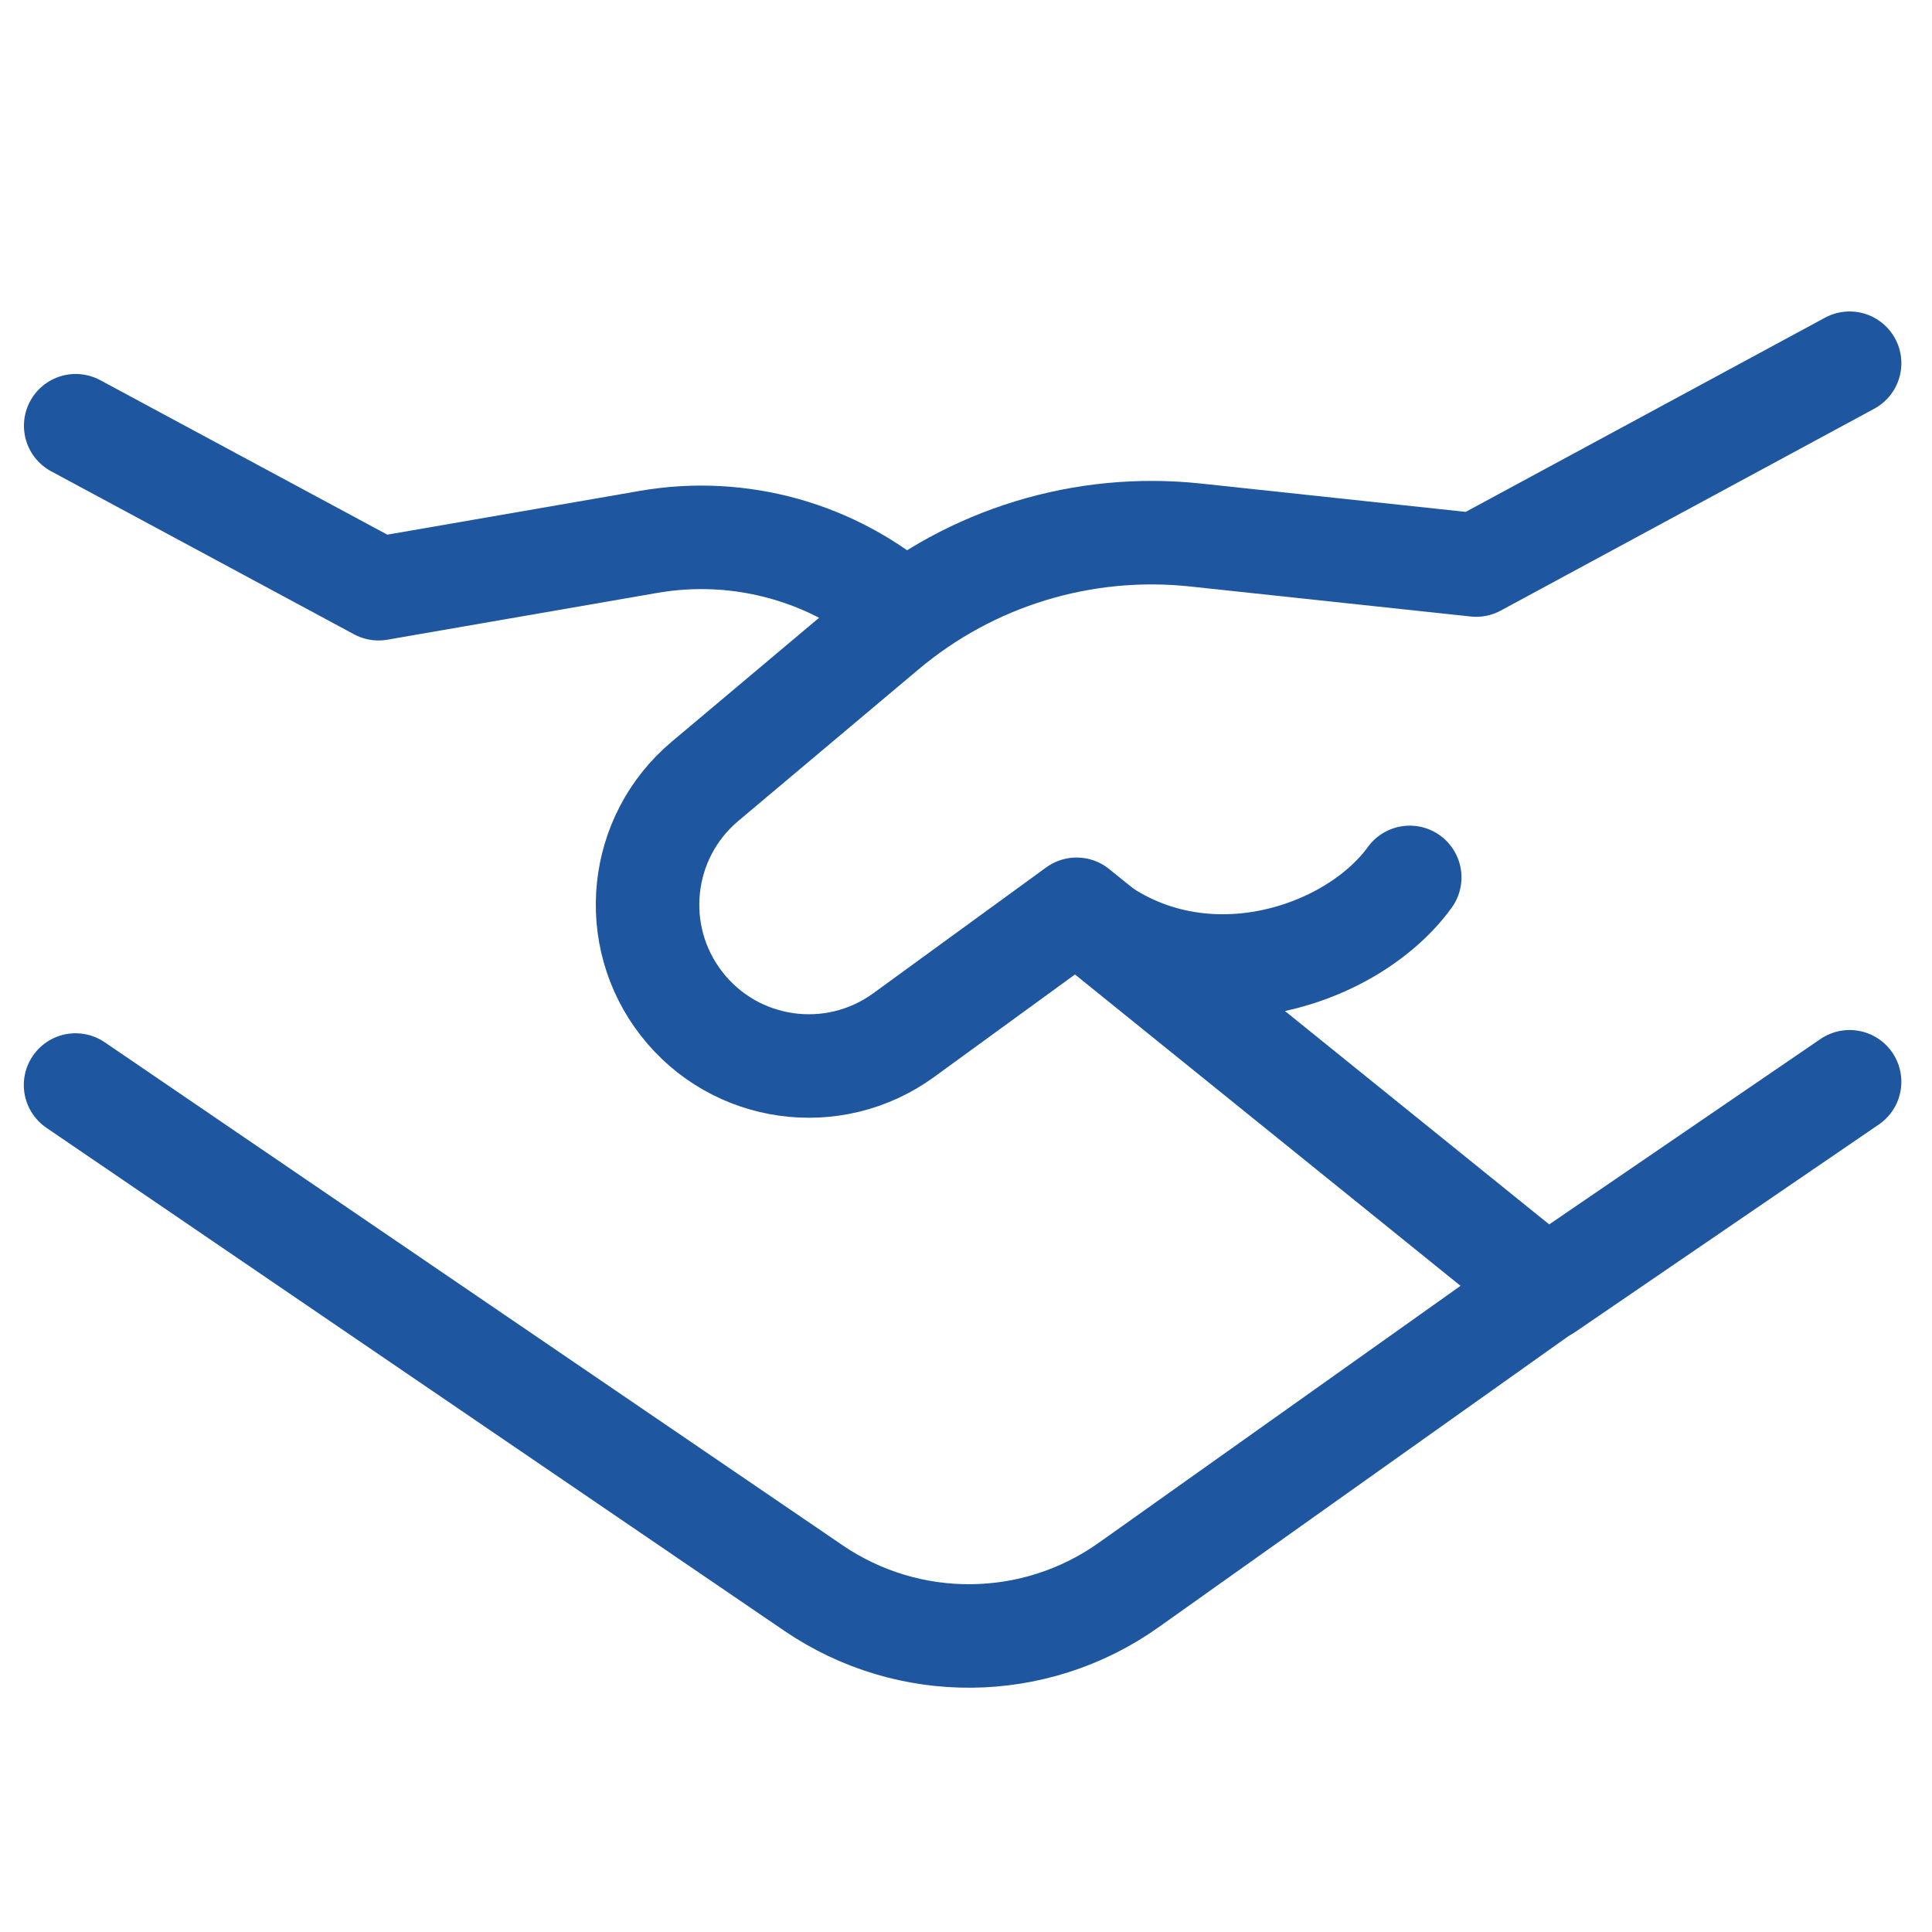
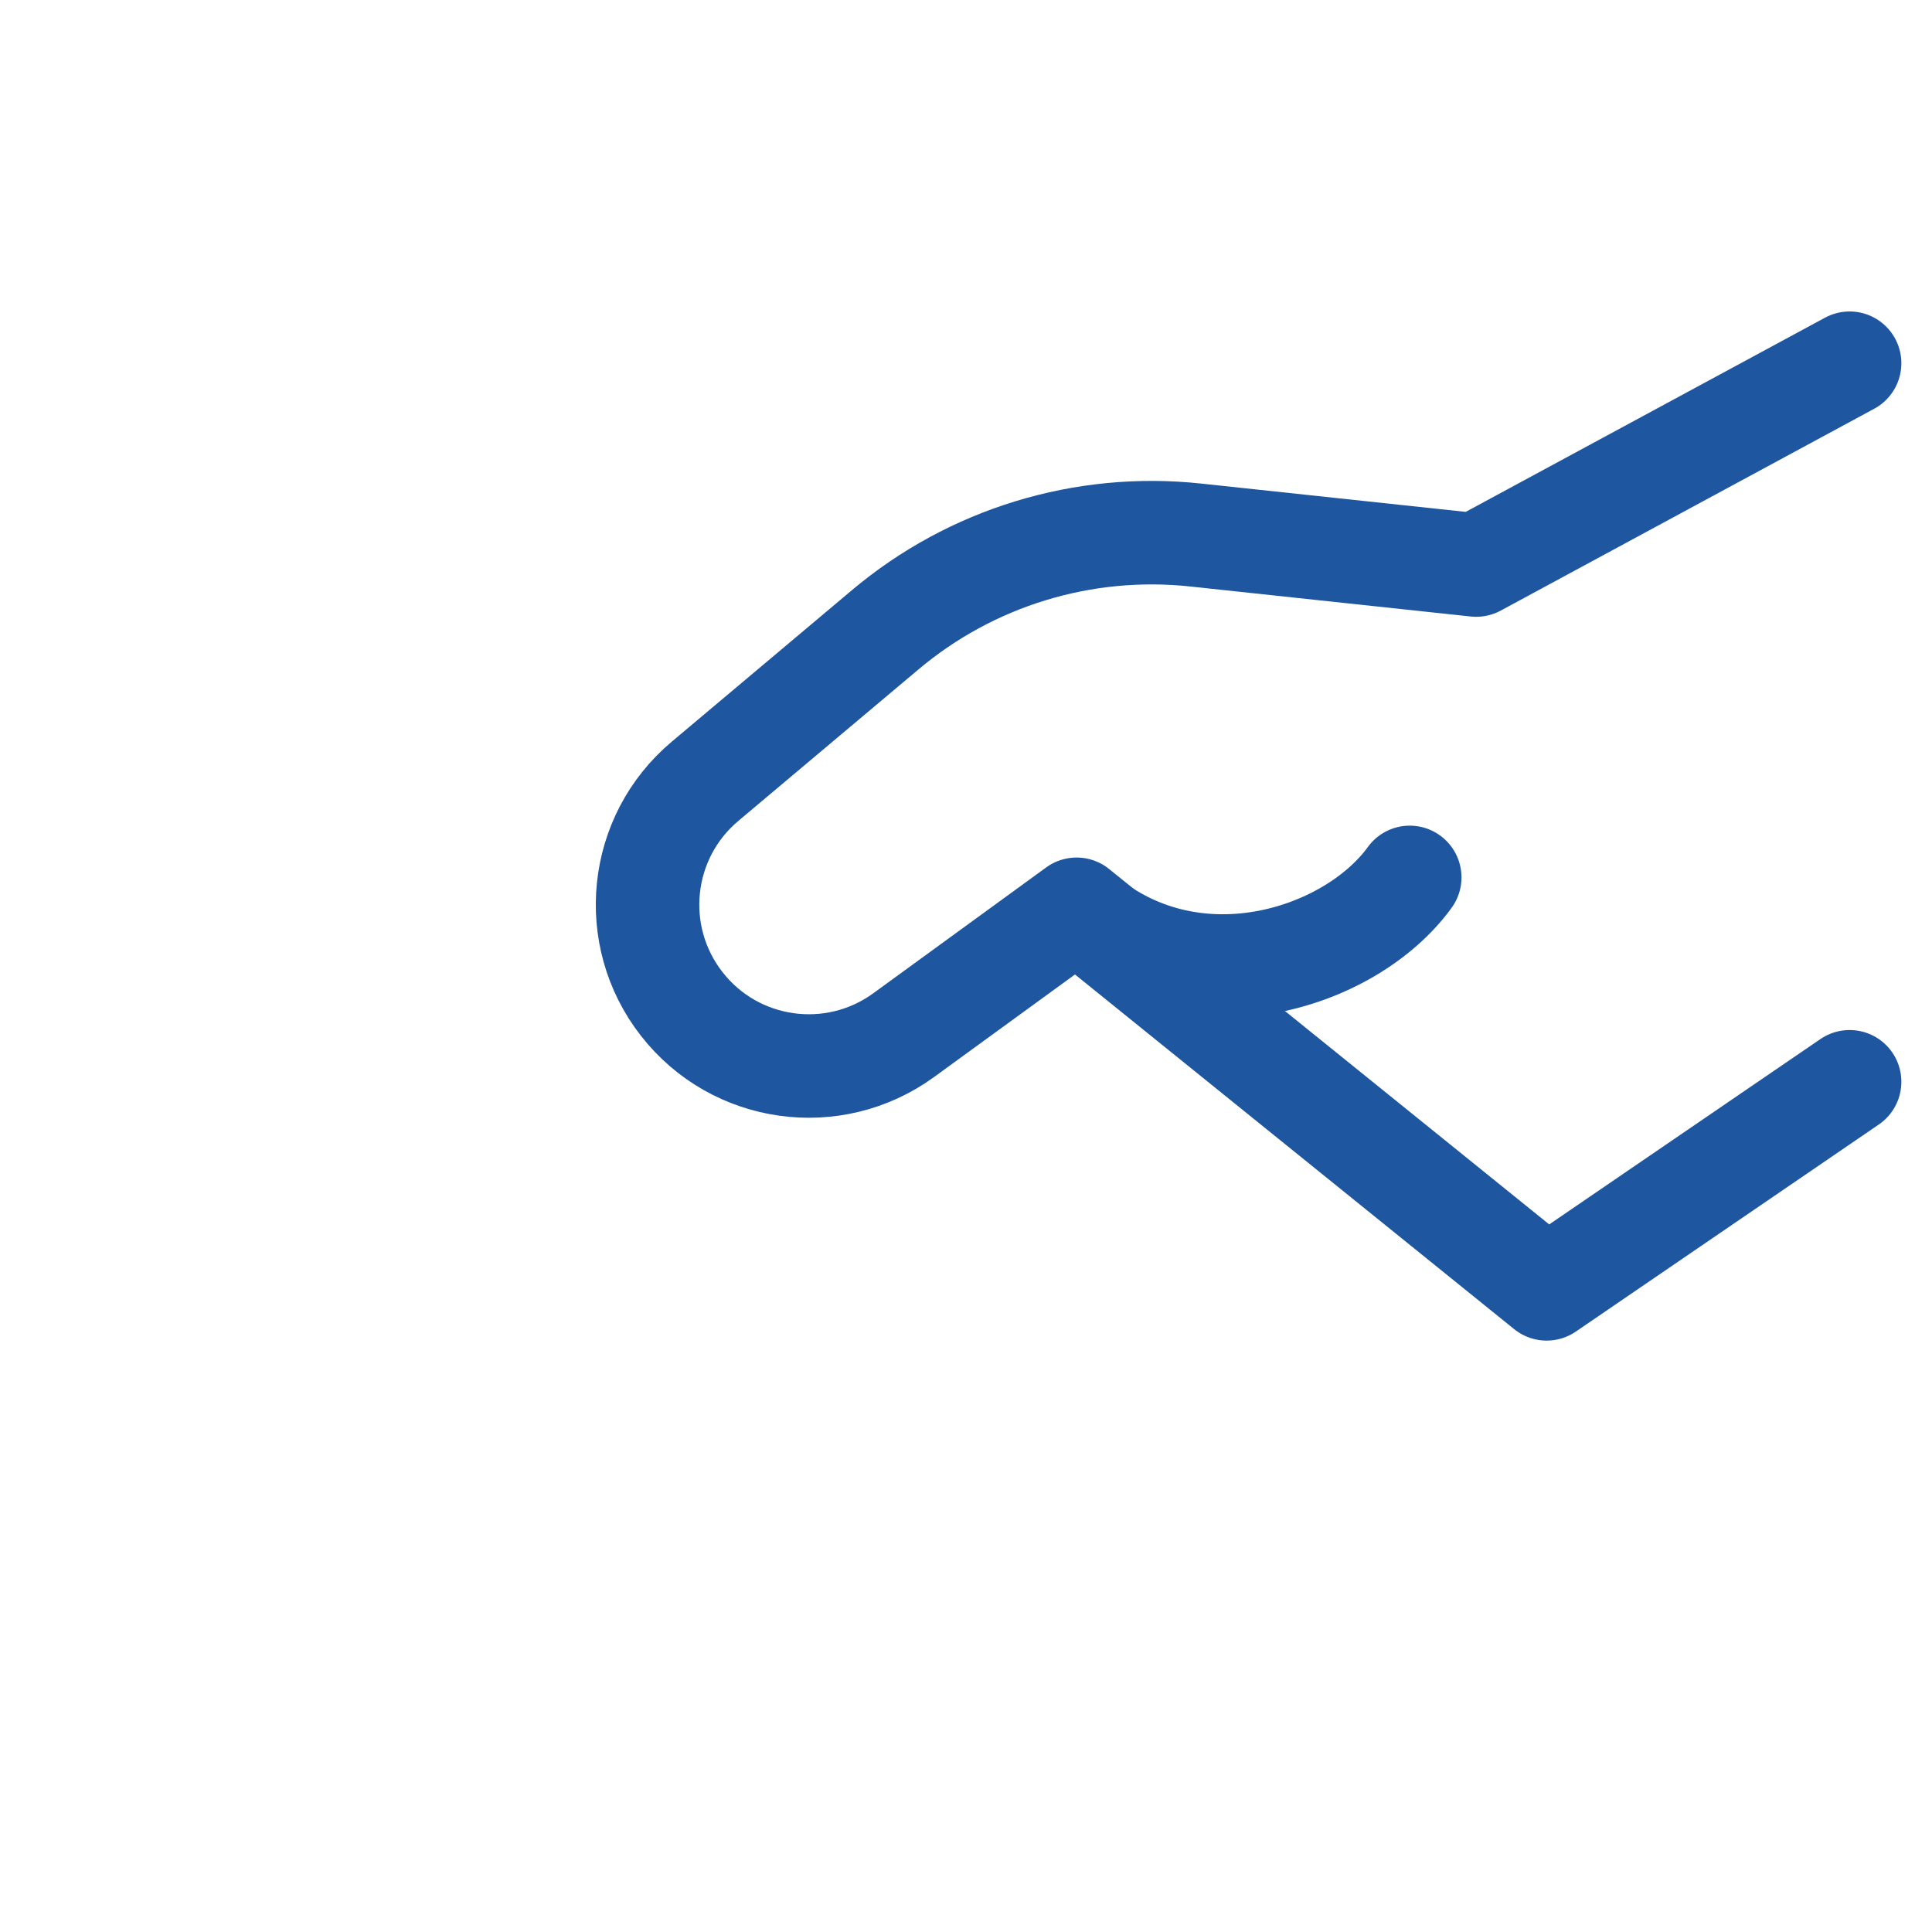
<svg xmlns="http://www.w3.org/2000/svg" width="28" height="28" viewBox="0 0 28 28" fill="none">
-   <path d="M1.097 6.17L5.486 8.532L9.403 7.853C10.726 7.624 12.081 8.003 13.094 8.884V8.884" stroke="#1E56A0" stroke-width="1.5" stroke-linecap="round" stroke-linejoin="round" />
-   <path d="M22.563 18.564L16.358 22.971C14.994 23.94 13.171 23.957 11.789 23.015L1.095 15.725" stroke="#1E56A0" stroke-width="1.5" stroke-linecap="round" stroke-linejoin="round" />
  <path d="M26.806 15.678L22.415 18.679L15.603 13.178L13.097 15.002C12.078 15.743 10.655 15.544 9.88 14.55V14.55C9.106 13.559 9.255 12.133 10.217 11.324L12.827 9.129C14.077 8.076 15.703 7.58 17.328 7.754L21.394 8.189L26.806 5.264" stroke="#1E56A0" stroke-width="1.5" stroke-linecap="round" stroke-linejoin="round" />
  <path d="M15.603 13.193C17.242 14.654 19.567 13.909 20.431 12.716" stroke="#1E56A0" stroke-width="1.5" stroke-linecap="round" stroke-linejoin="round" />
</svg>